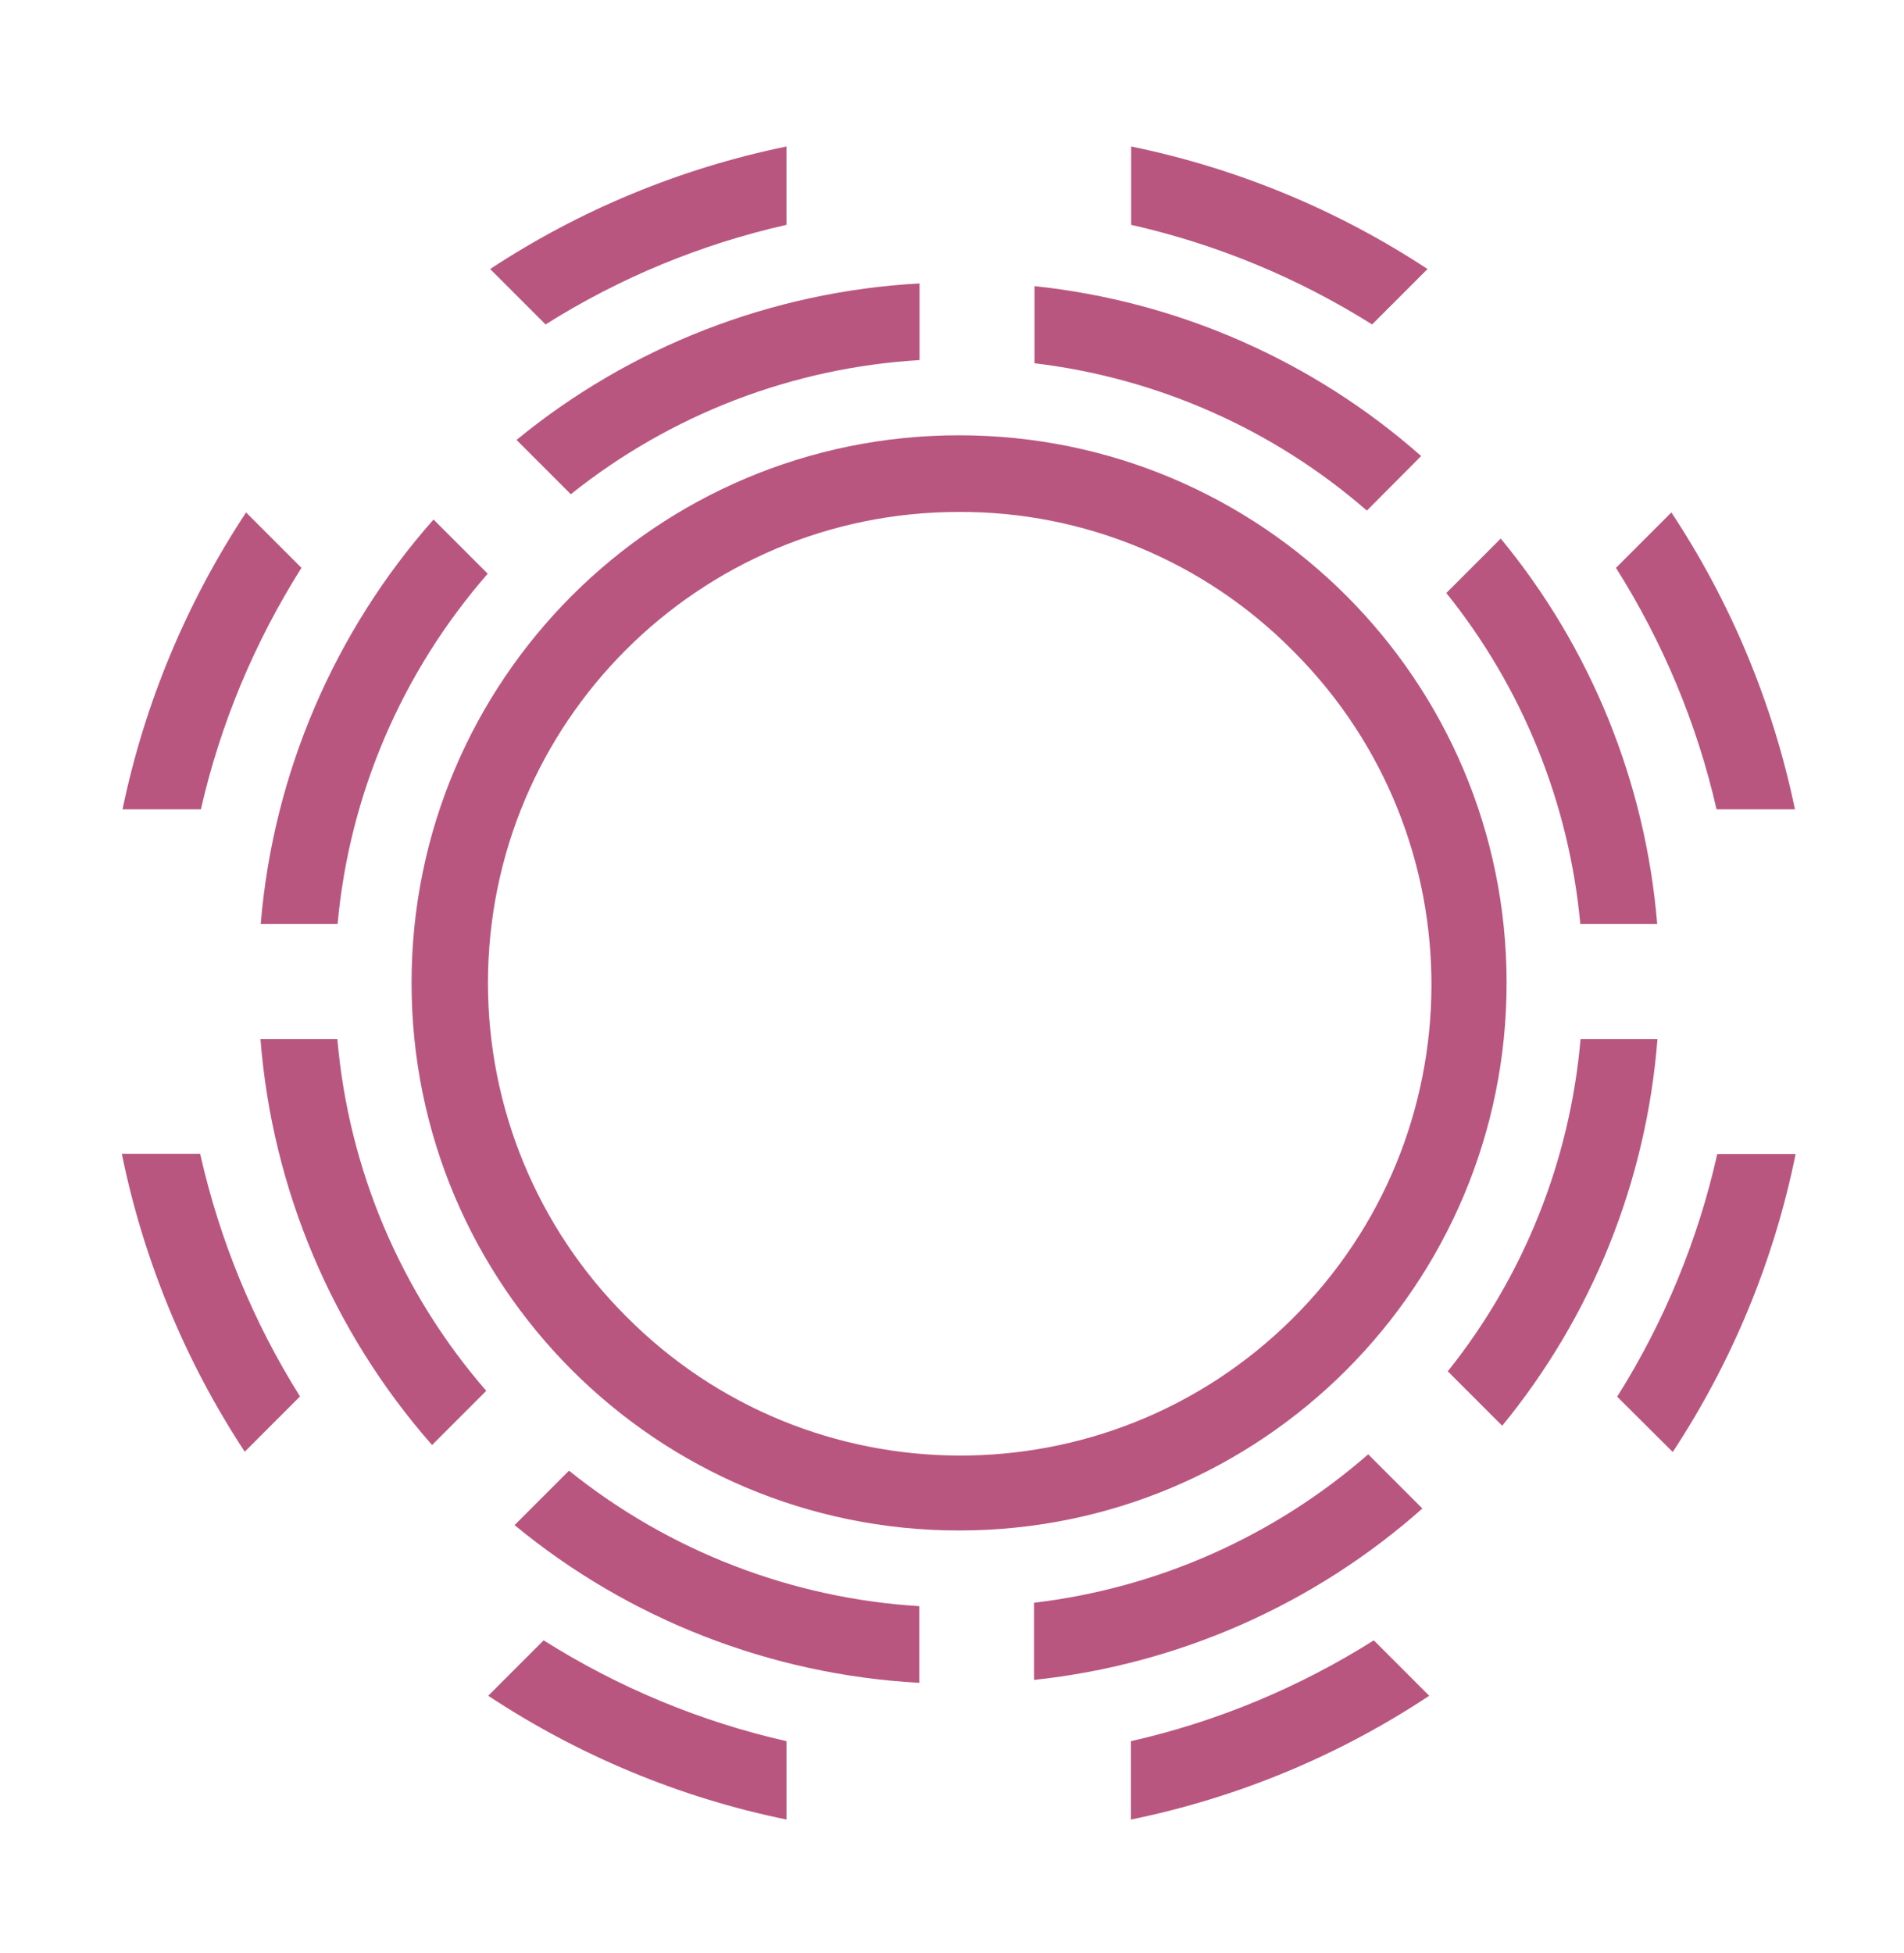
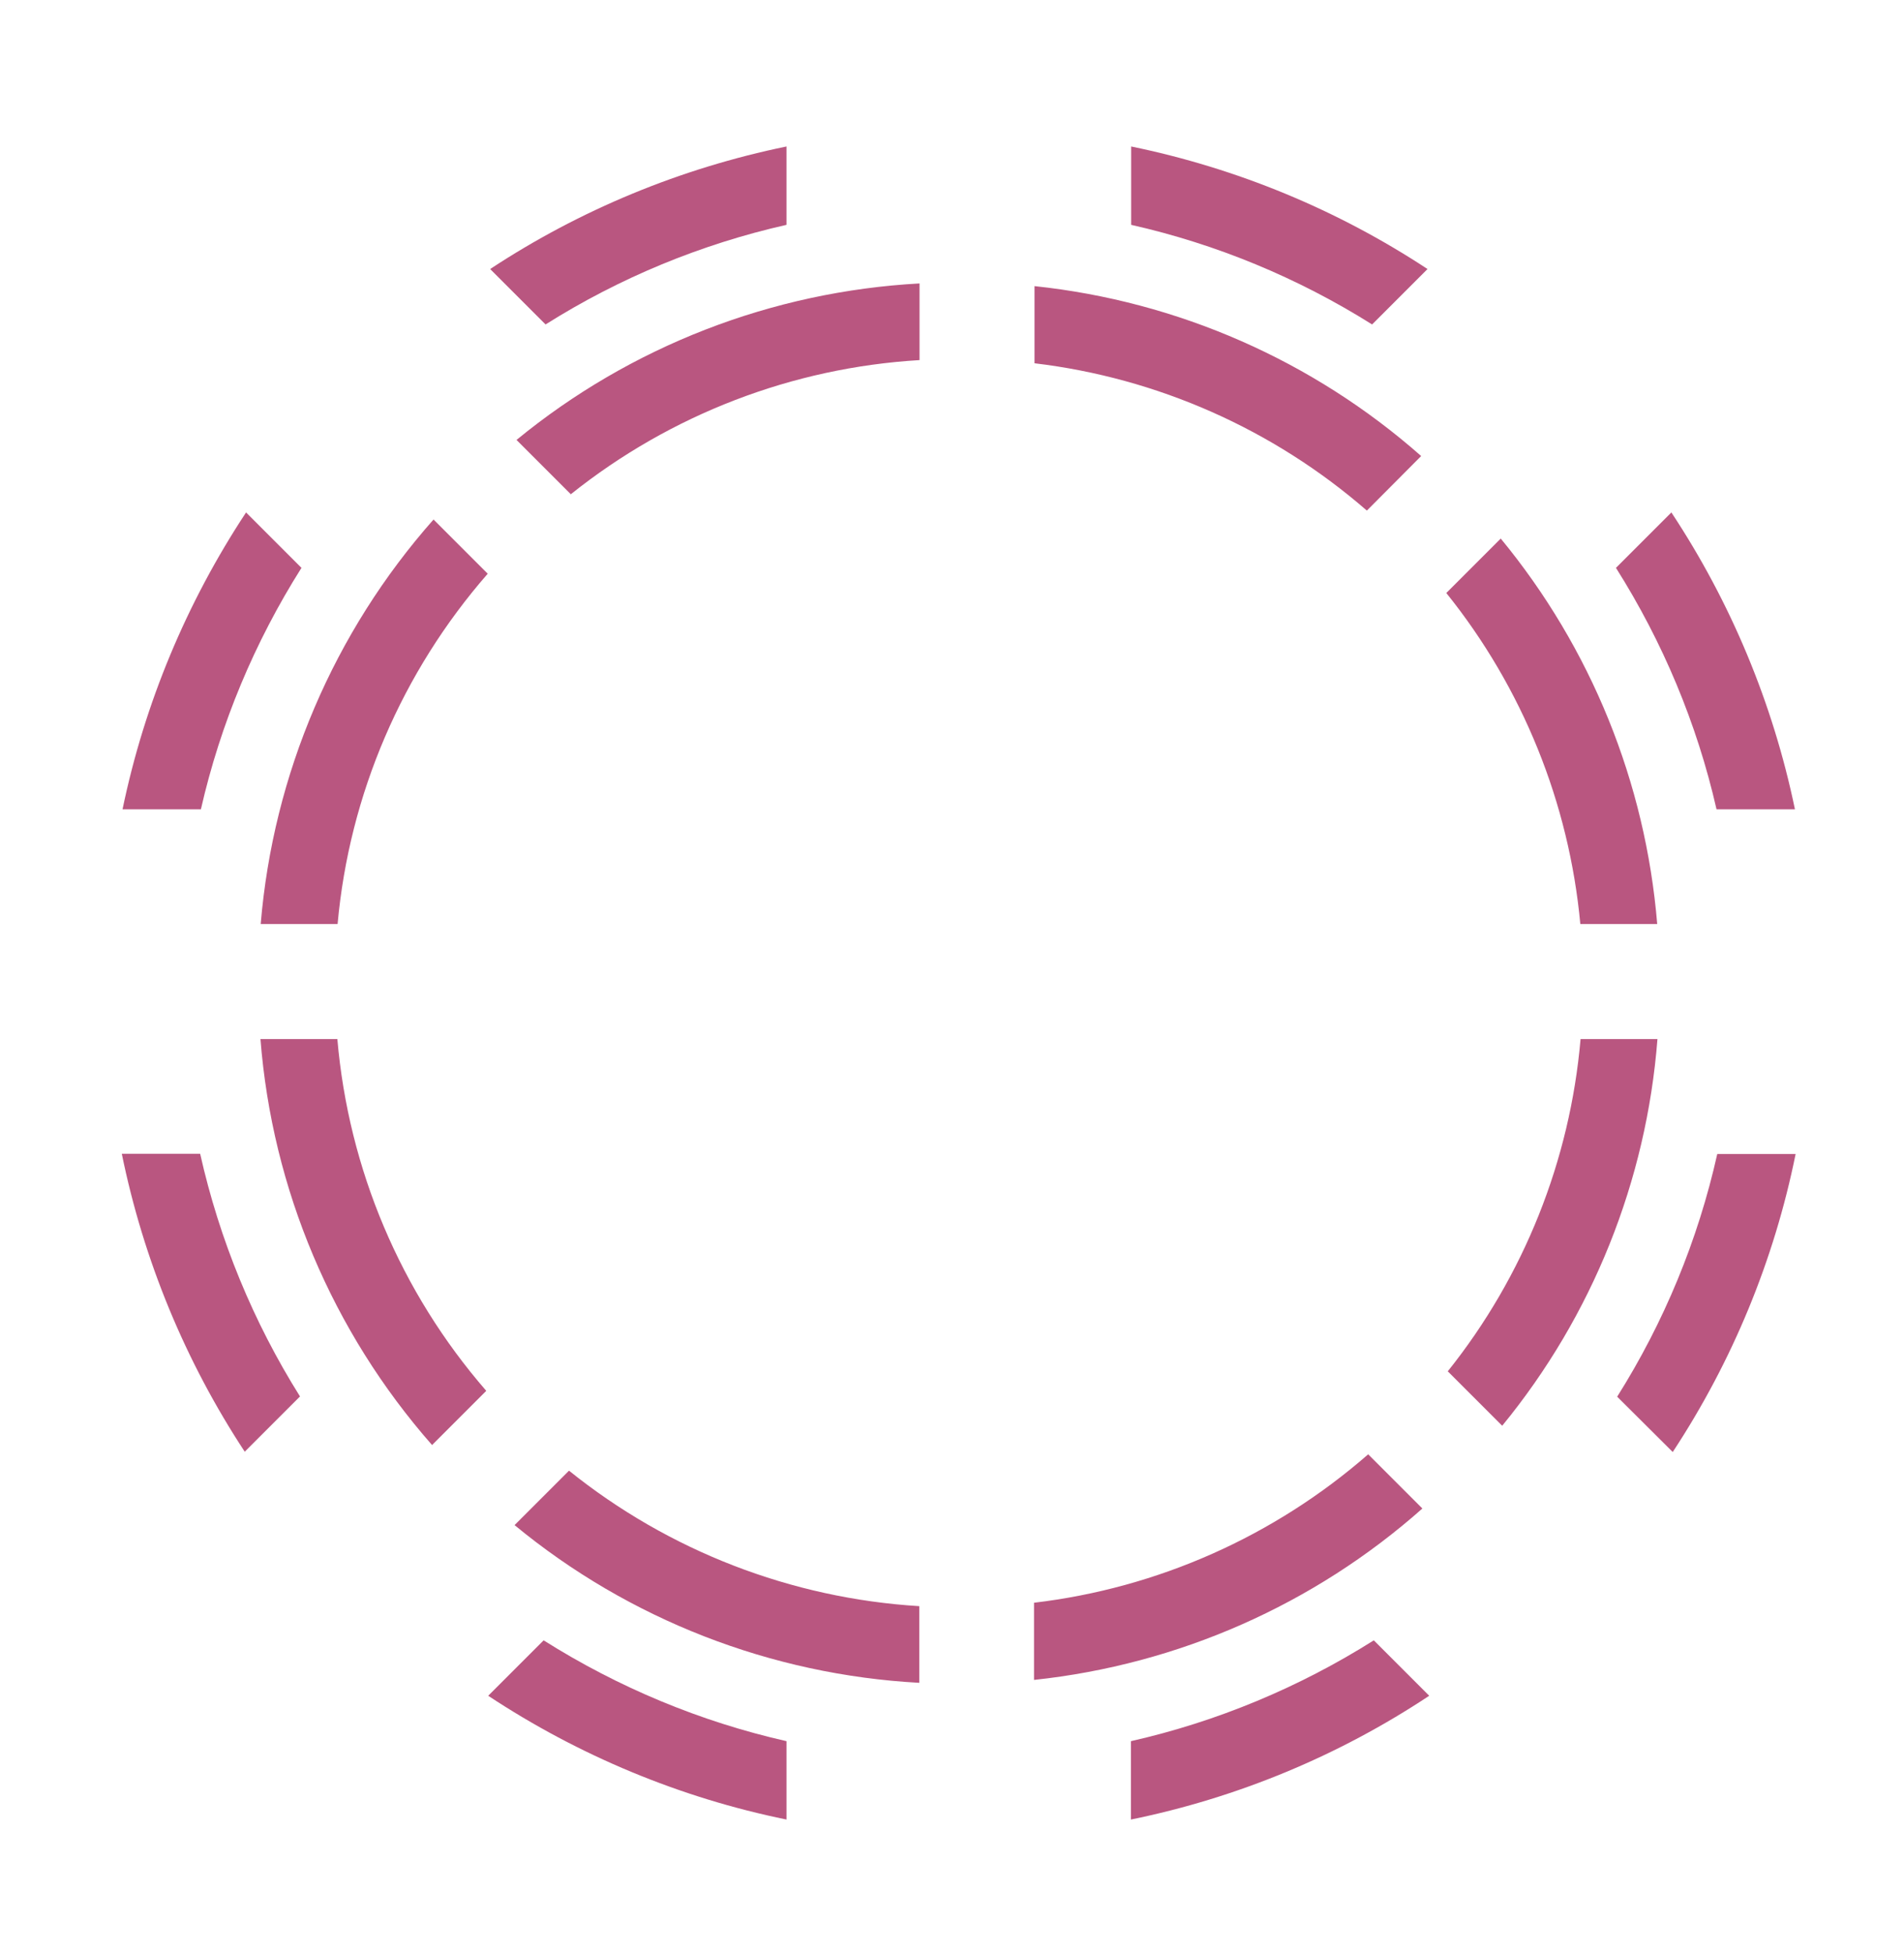
<svg xmlns="http://www.w3.org/2000/svg" id="a" data-name="レイヤー 1" viewBox="0 0 78 80">
  <defs>
    <style>
      .b {
        fill: #b95680;
      }
    </style>
  </defs>
-   <path class="b" d="m39.28,20.97c-10.66,0-19.29,8.64-19.29,19.3,0,5.12,2.03,10.02,5.65,13.64,7.5,7.57,19.72,7.62,27.29.12,7.57-7.5,7.62-19.72.12-27.29-.04-.04-.08-.08-.12-.12-3.61-3.63-8.52-5.67-13.64-5.65m0-3.14c12.39,0,22.43,10.04,22.43,22.43s-10.04,22.43-22.43,22.43-22.43-10.04-22.43-22.43c0-12.39,10.04-22.43,22.43-22.43h0Z" />
  <path class="b" d="m37.66,68.93h0c-6.07-.33-11.89-2.59-16.58-6.46l2.23-2.23c4.09,3.29,9.11,5.23,14.35,5.55v3.14h0Zm4.7-.12v-3.16c5.07-.6,9.84-2.72,13.69-6.08l2.22,2.22c-4.44,3.94-10,6.39-15.9,7.02h0Zm-24.66-9.62h0c-4.08-4.64-6.55-10.48-7.03-16.63h3.15c.46,5.33,2.59,10.37,6.1,14.41l-2.22,2.22h0Zm43.84-.79h0l-2.23-2.23c3.12-3.9,5.01-8.64,5.44-13.61h3.15c-.45,5.81-2.67,11.34-6.36,15.84h0Zm6.35-20.55h-3.15c-.46-4.96-2.37-9.68-5.49-13.56l2.23-2.23c3.7,4.49,5.93,9.99,6.41,15.79h0Zm-54.06,0h-3.15c.51-6.14,3-11.96,7.08-16.57l2.22,2.22c-3.51,4.02-5.67,9.04-6.15,14.35h0Zm42.16-16.94h0c-3.83-3.33-8.58-5.43-13.61-6.03v-3.16c5.87.62,11.41,3.05,15.84,6.96l-2.22,2.23h0Zm-32.6-.66h0l-2.23-2.23c4.68-3.84,10.47-6.08,16.51-6.41v3.14c-5.21.31-10.2,2.23-14.28,5.49h0Z" />
  <path class="b" d="m32.22,74.53h0c-4.36-.89-8.51-2.62-12.22-5.07l2.27-2.27c3.06,1.93,6.42,3.33,9.95,4.13v3.21h0Zm14.11,0v-3.21c3.53-.8,6.89-2.2,9.95-4.13l2.27,2.27c-3.71,2.46-7.86,4.18-12.22,5.07h0Zm22.19-15.06h0l-2.27-2.26c1.92-3.05,3.31-6.41,4.1-9.94h3.21c-.88,4.35-2.59,8.49-5.03,12.2h0Zm-58.49,0h0c-2.44-3.71-4.15-7.85-5.04-12.21h3.21c.79,3.52,2.17,6.88,4.09,9.94l-2.26,2.26h0Zm63.5-26.32h-3.21c-.8-3.51-2.2-6.85-4.12-9.89l2.27-2.27c2.44,3.69,4.16,7.82,5.06,12.15h0Zm-65.3,0h-3.21c.9-4.34,2.62-8.46,5.06-12.16l2.27,2.27c-1.92,3.04-3.32,6.38-4.12,9.89h0ZM56.21,13.29h0c-3.04-1.91-6.37-3.29-9.87-4.08v-3.21c4.33.89,8.45,2.59,12.14,5.02l-2.27,2.27h0Zm-33.86,0h0l-2.27-2.27c3.69-2.43,7.81-4.13,12.14-5.02v3.21c-3.5.79-6.84,2.17-9.87,4.08h0Z" />
</svg>